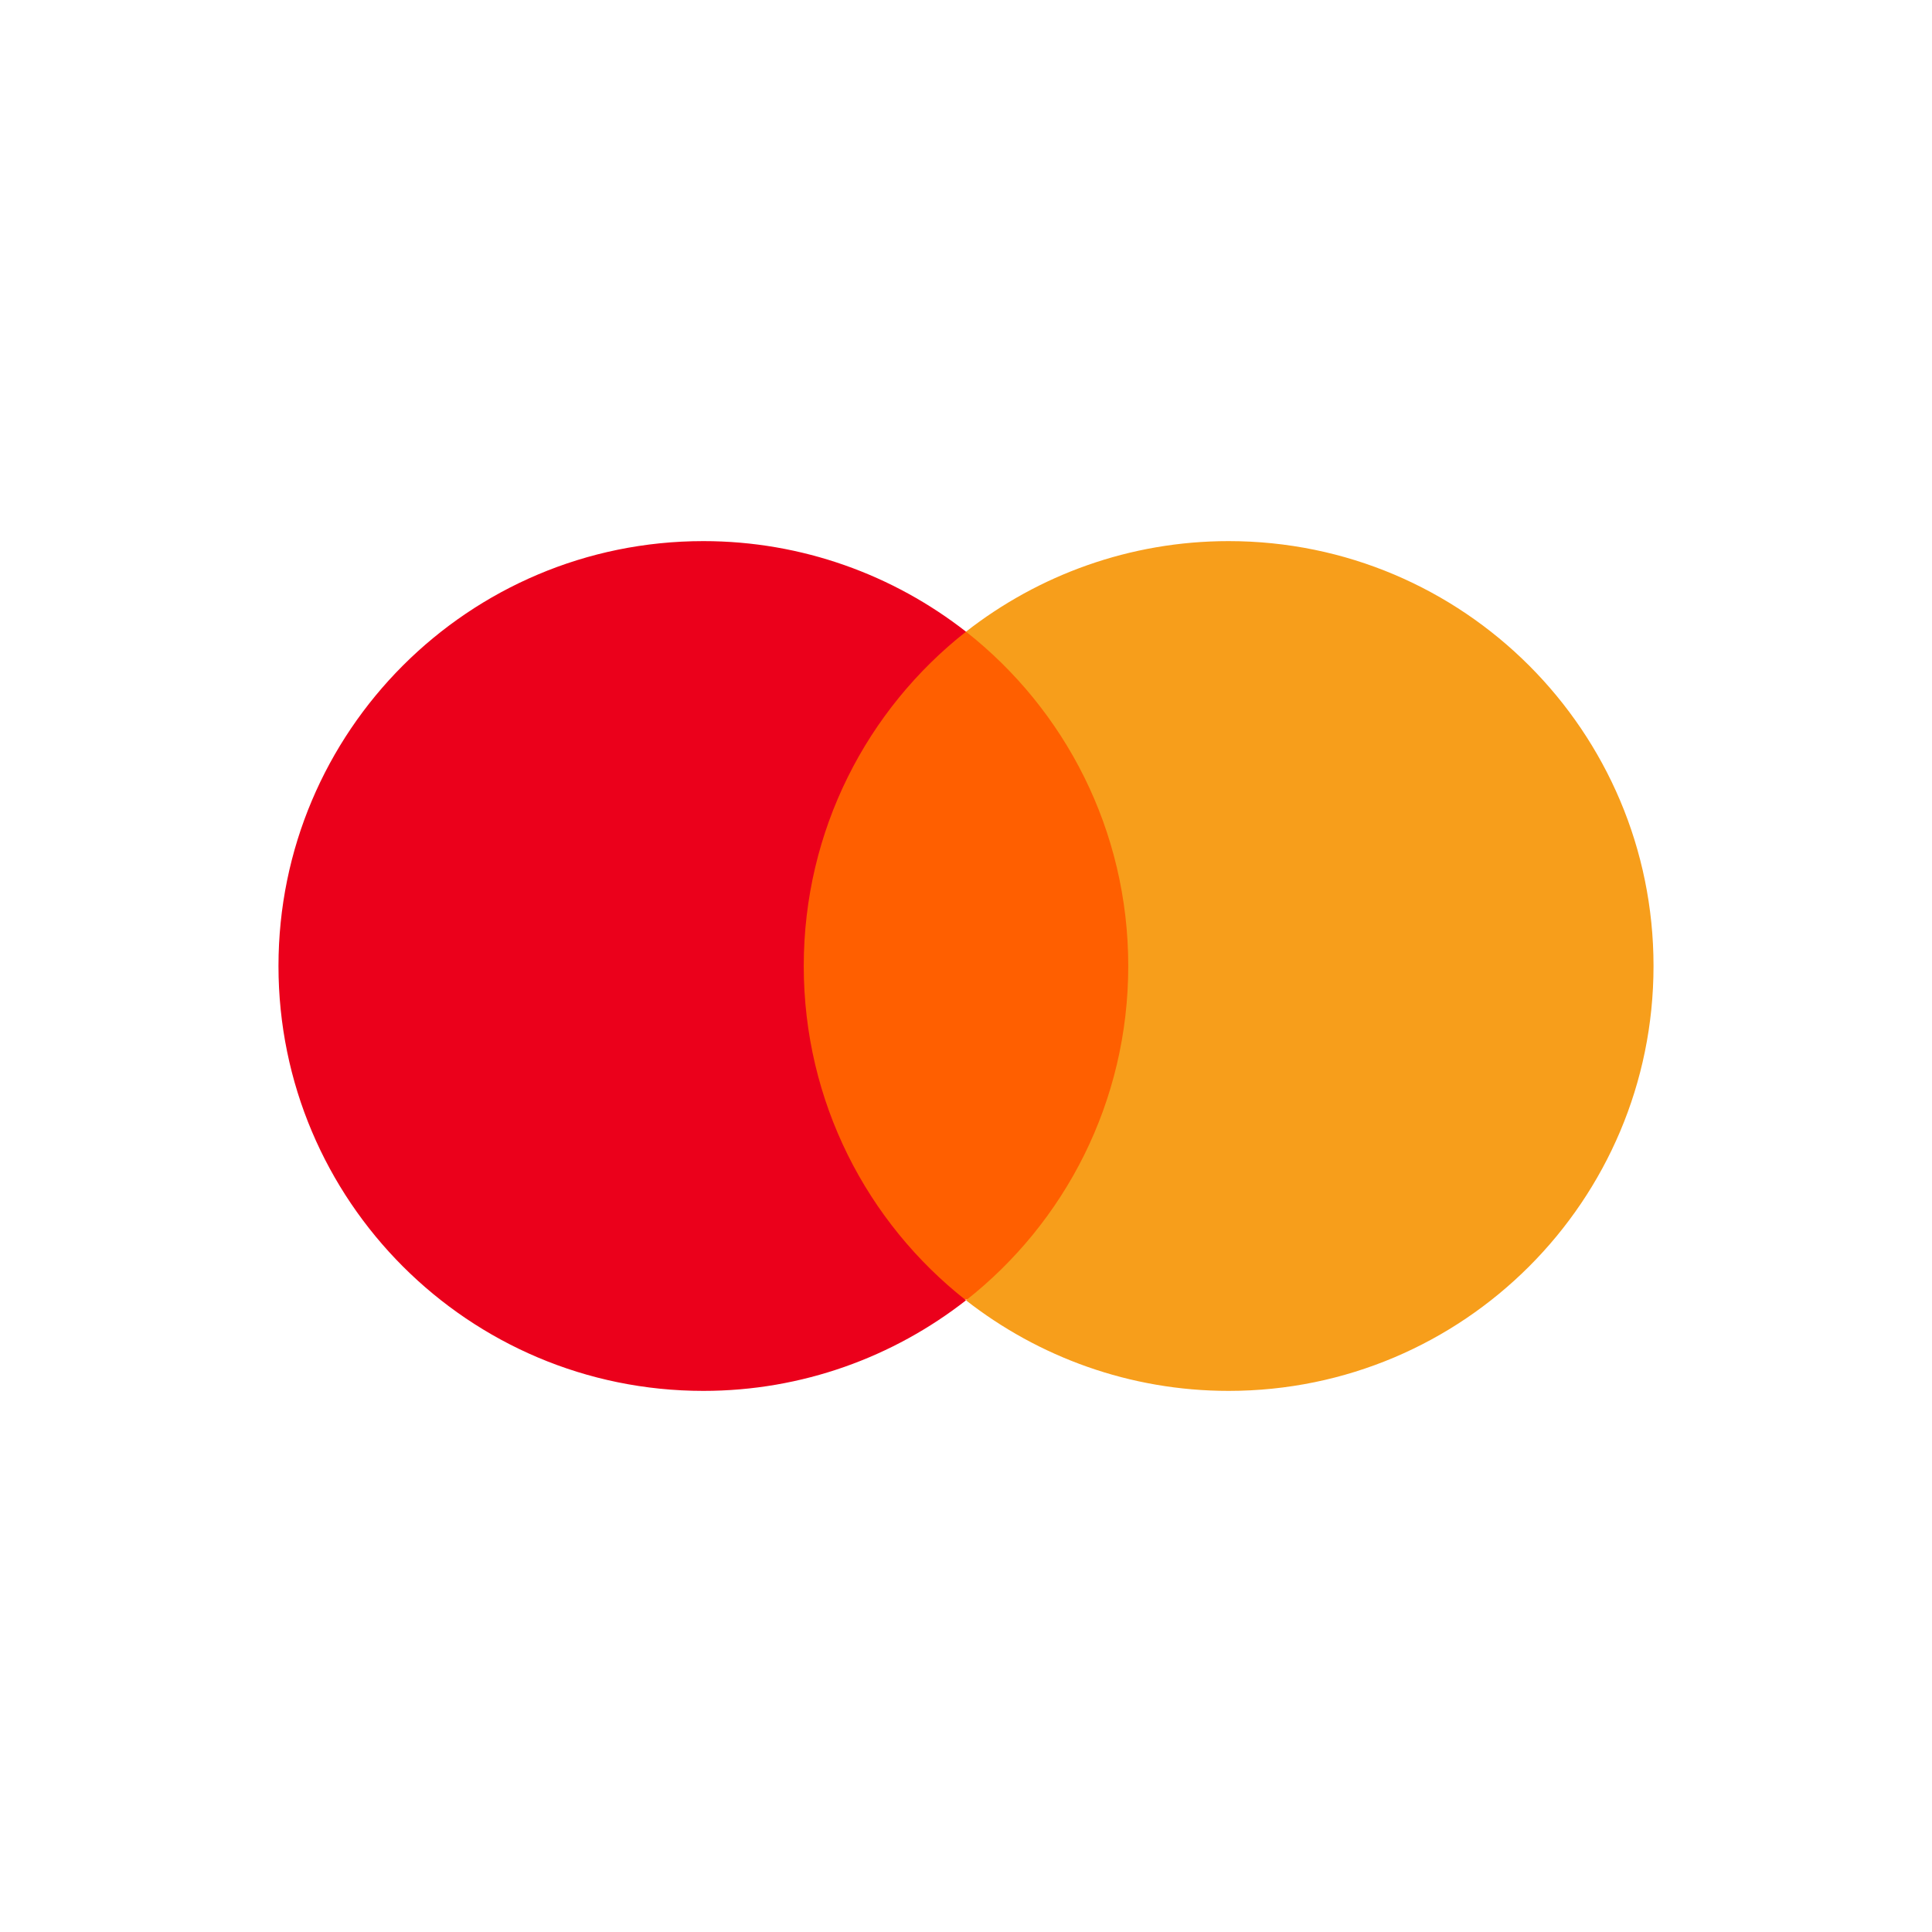
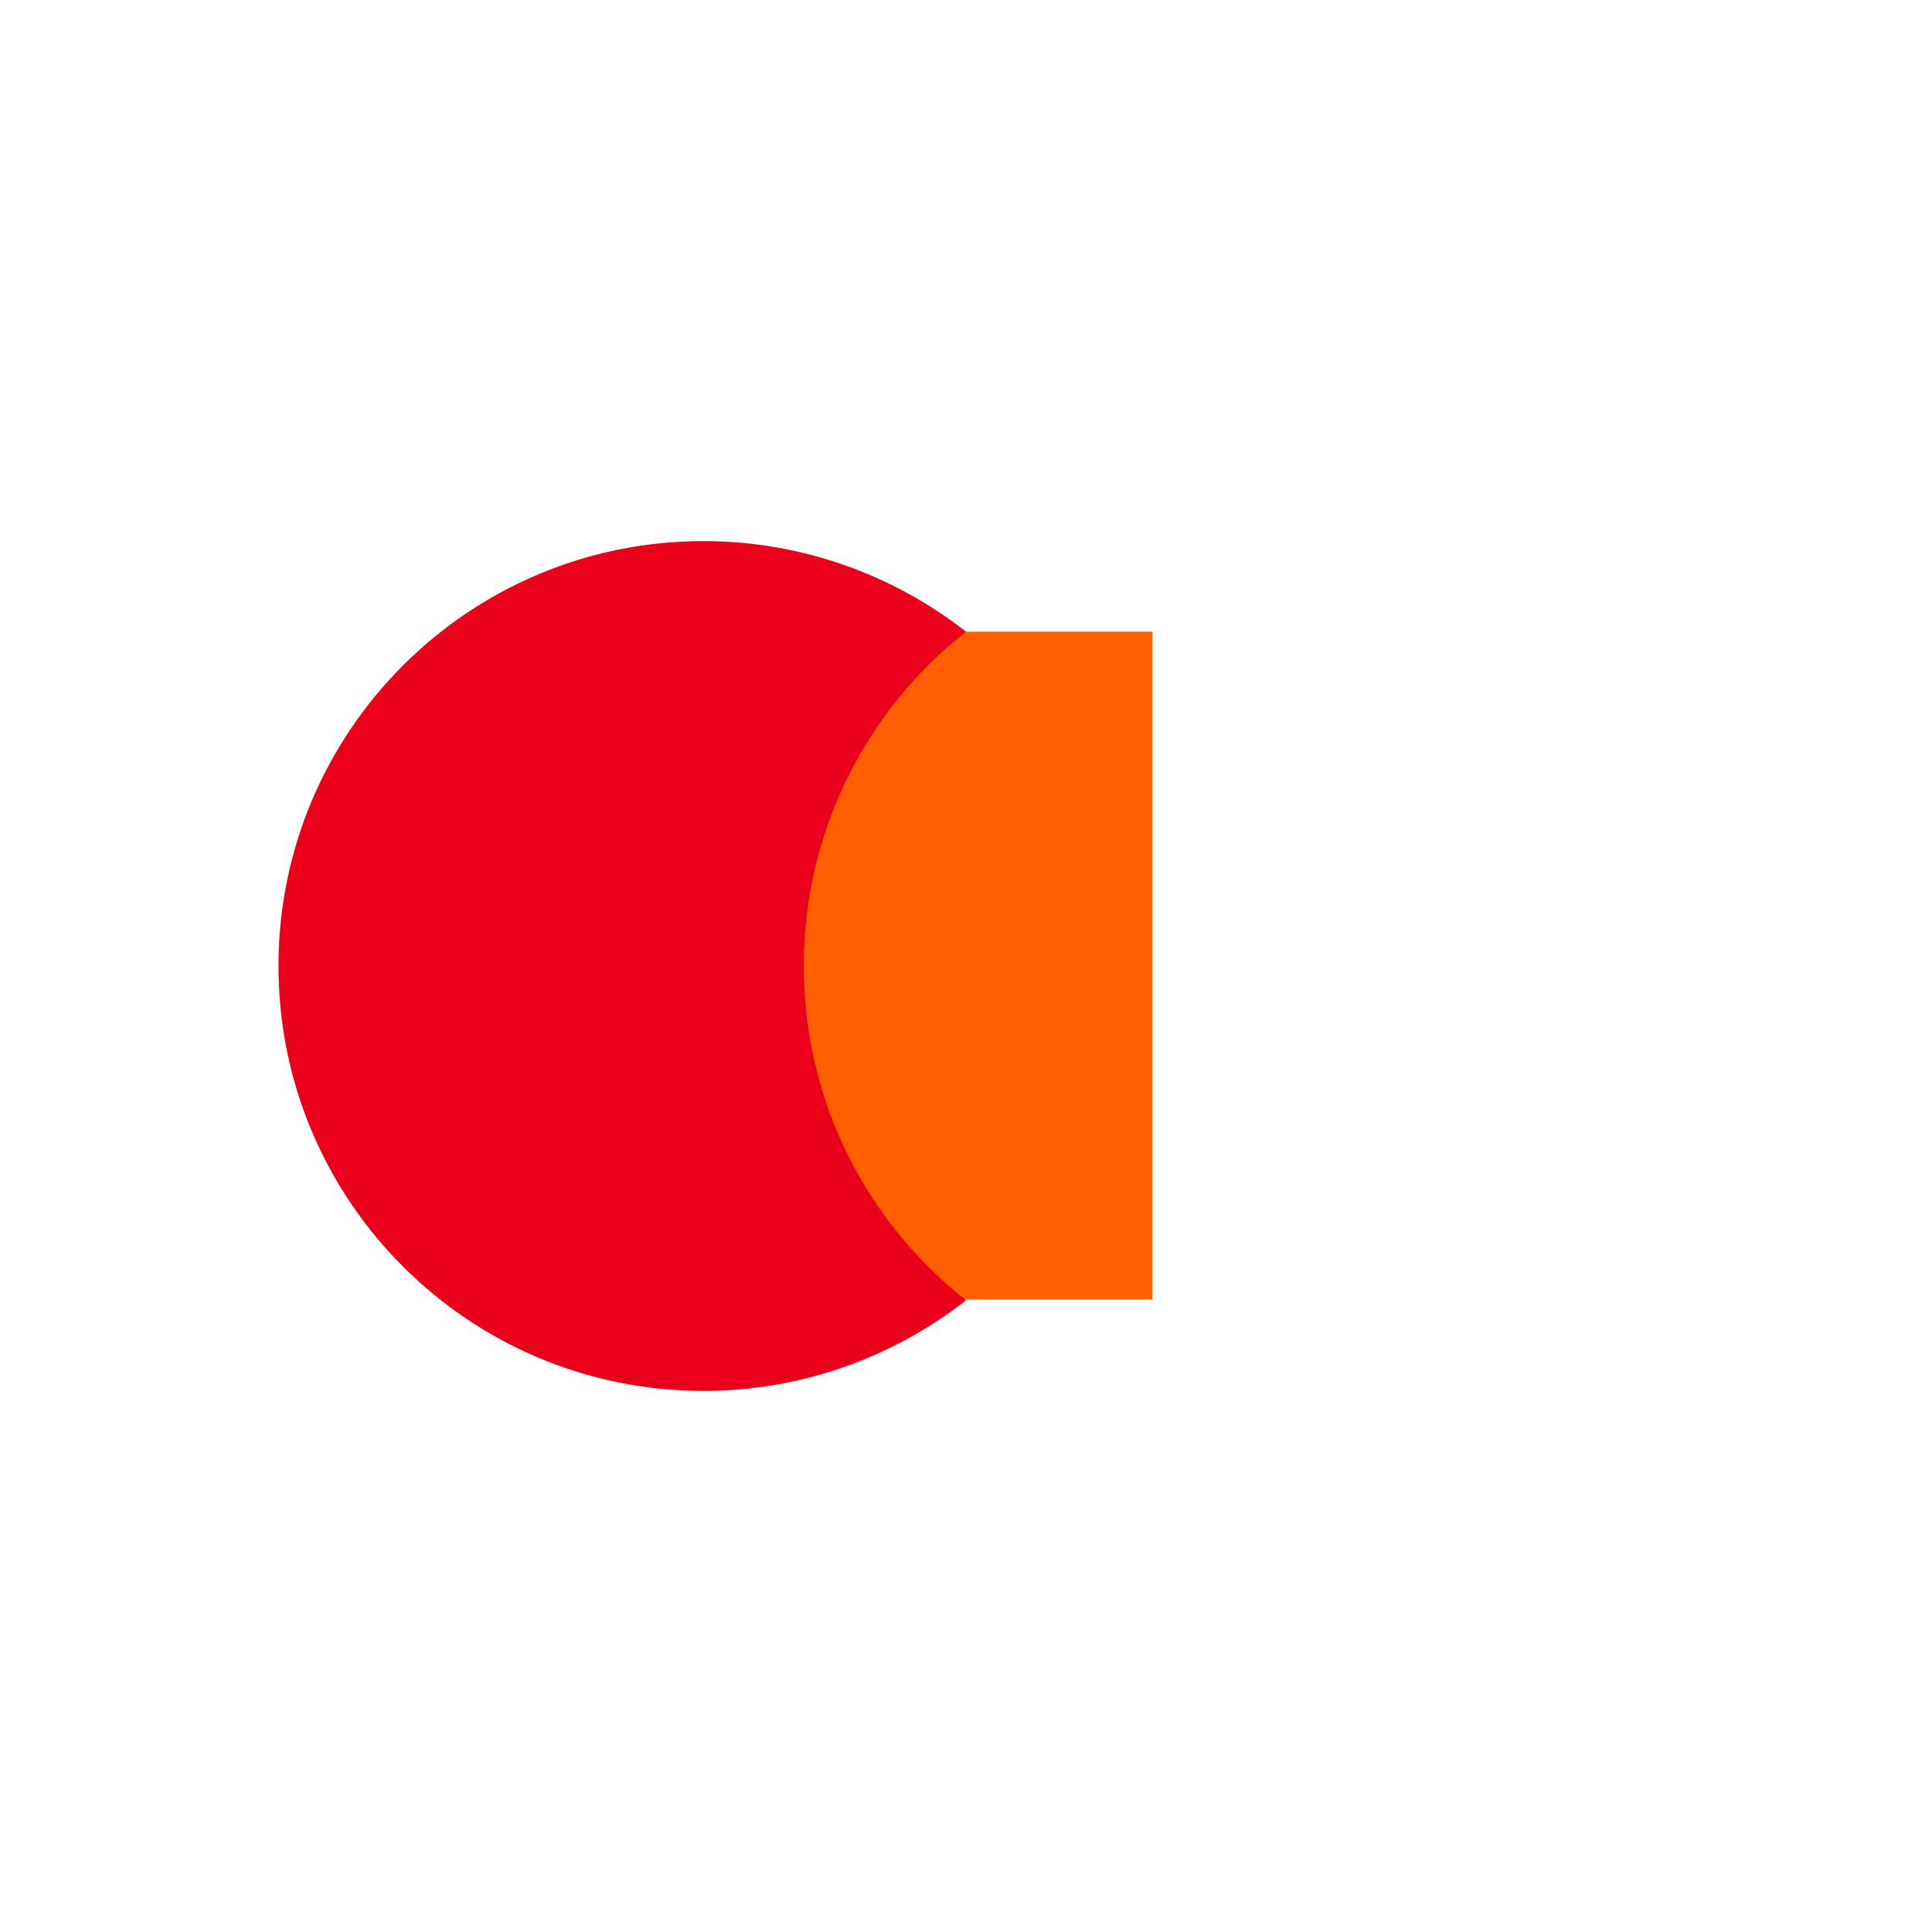
<svg xmlns="http://www.w3.org/2000/svg" version="1.1" id="Layer_1" x="0px" y="0px" viewBox="0 0 256 256" style="enable-background:new 0 0 256 256;" xml:space="preserve">
  <style type="text/css">
	.st0{fill:#FF5F00;}
	.st1{fill:#EB001B;}
	.st2{fill:#F79E1B;}
</style>
  <g>
    <rect x="103.4" y="83.7" class="st0" width="49.3" height="88.5" />
    <path class="st1" d="M106.5,128c0-18,8.4-34,21.5-44.3c-9.6-7.5-21.7-12-34.8-12c-31.1,0-56.3,25.2-56.3,56.3s25.2,56.3,56.3,56.3   c13.1,0,25.2-4.5,34.8-12C114.9,162,106.5,146,106.5,128z" />
-     <path class="st2" d="M219.1,128c0,31.1-25.2,56.3-56.3,56.3c-13.1,0-25.2-4.5-34.8-12c13.1-10.3,21.5-26.3,21.5-44.3   s-8.4-34-21.5-44.3c9.6-7.5,21.7-12,34.8-12C193.9,71.7,219.1,96.9,219.1,128z" />
  </g>
</svg>